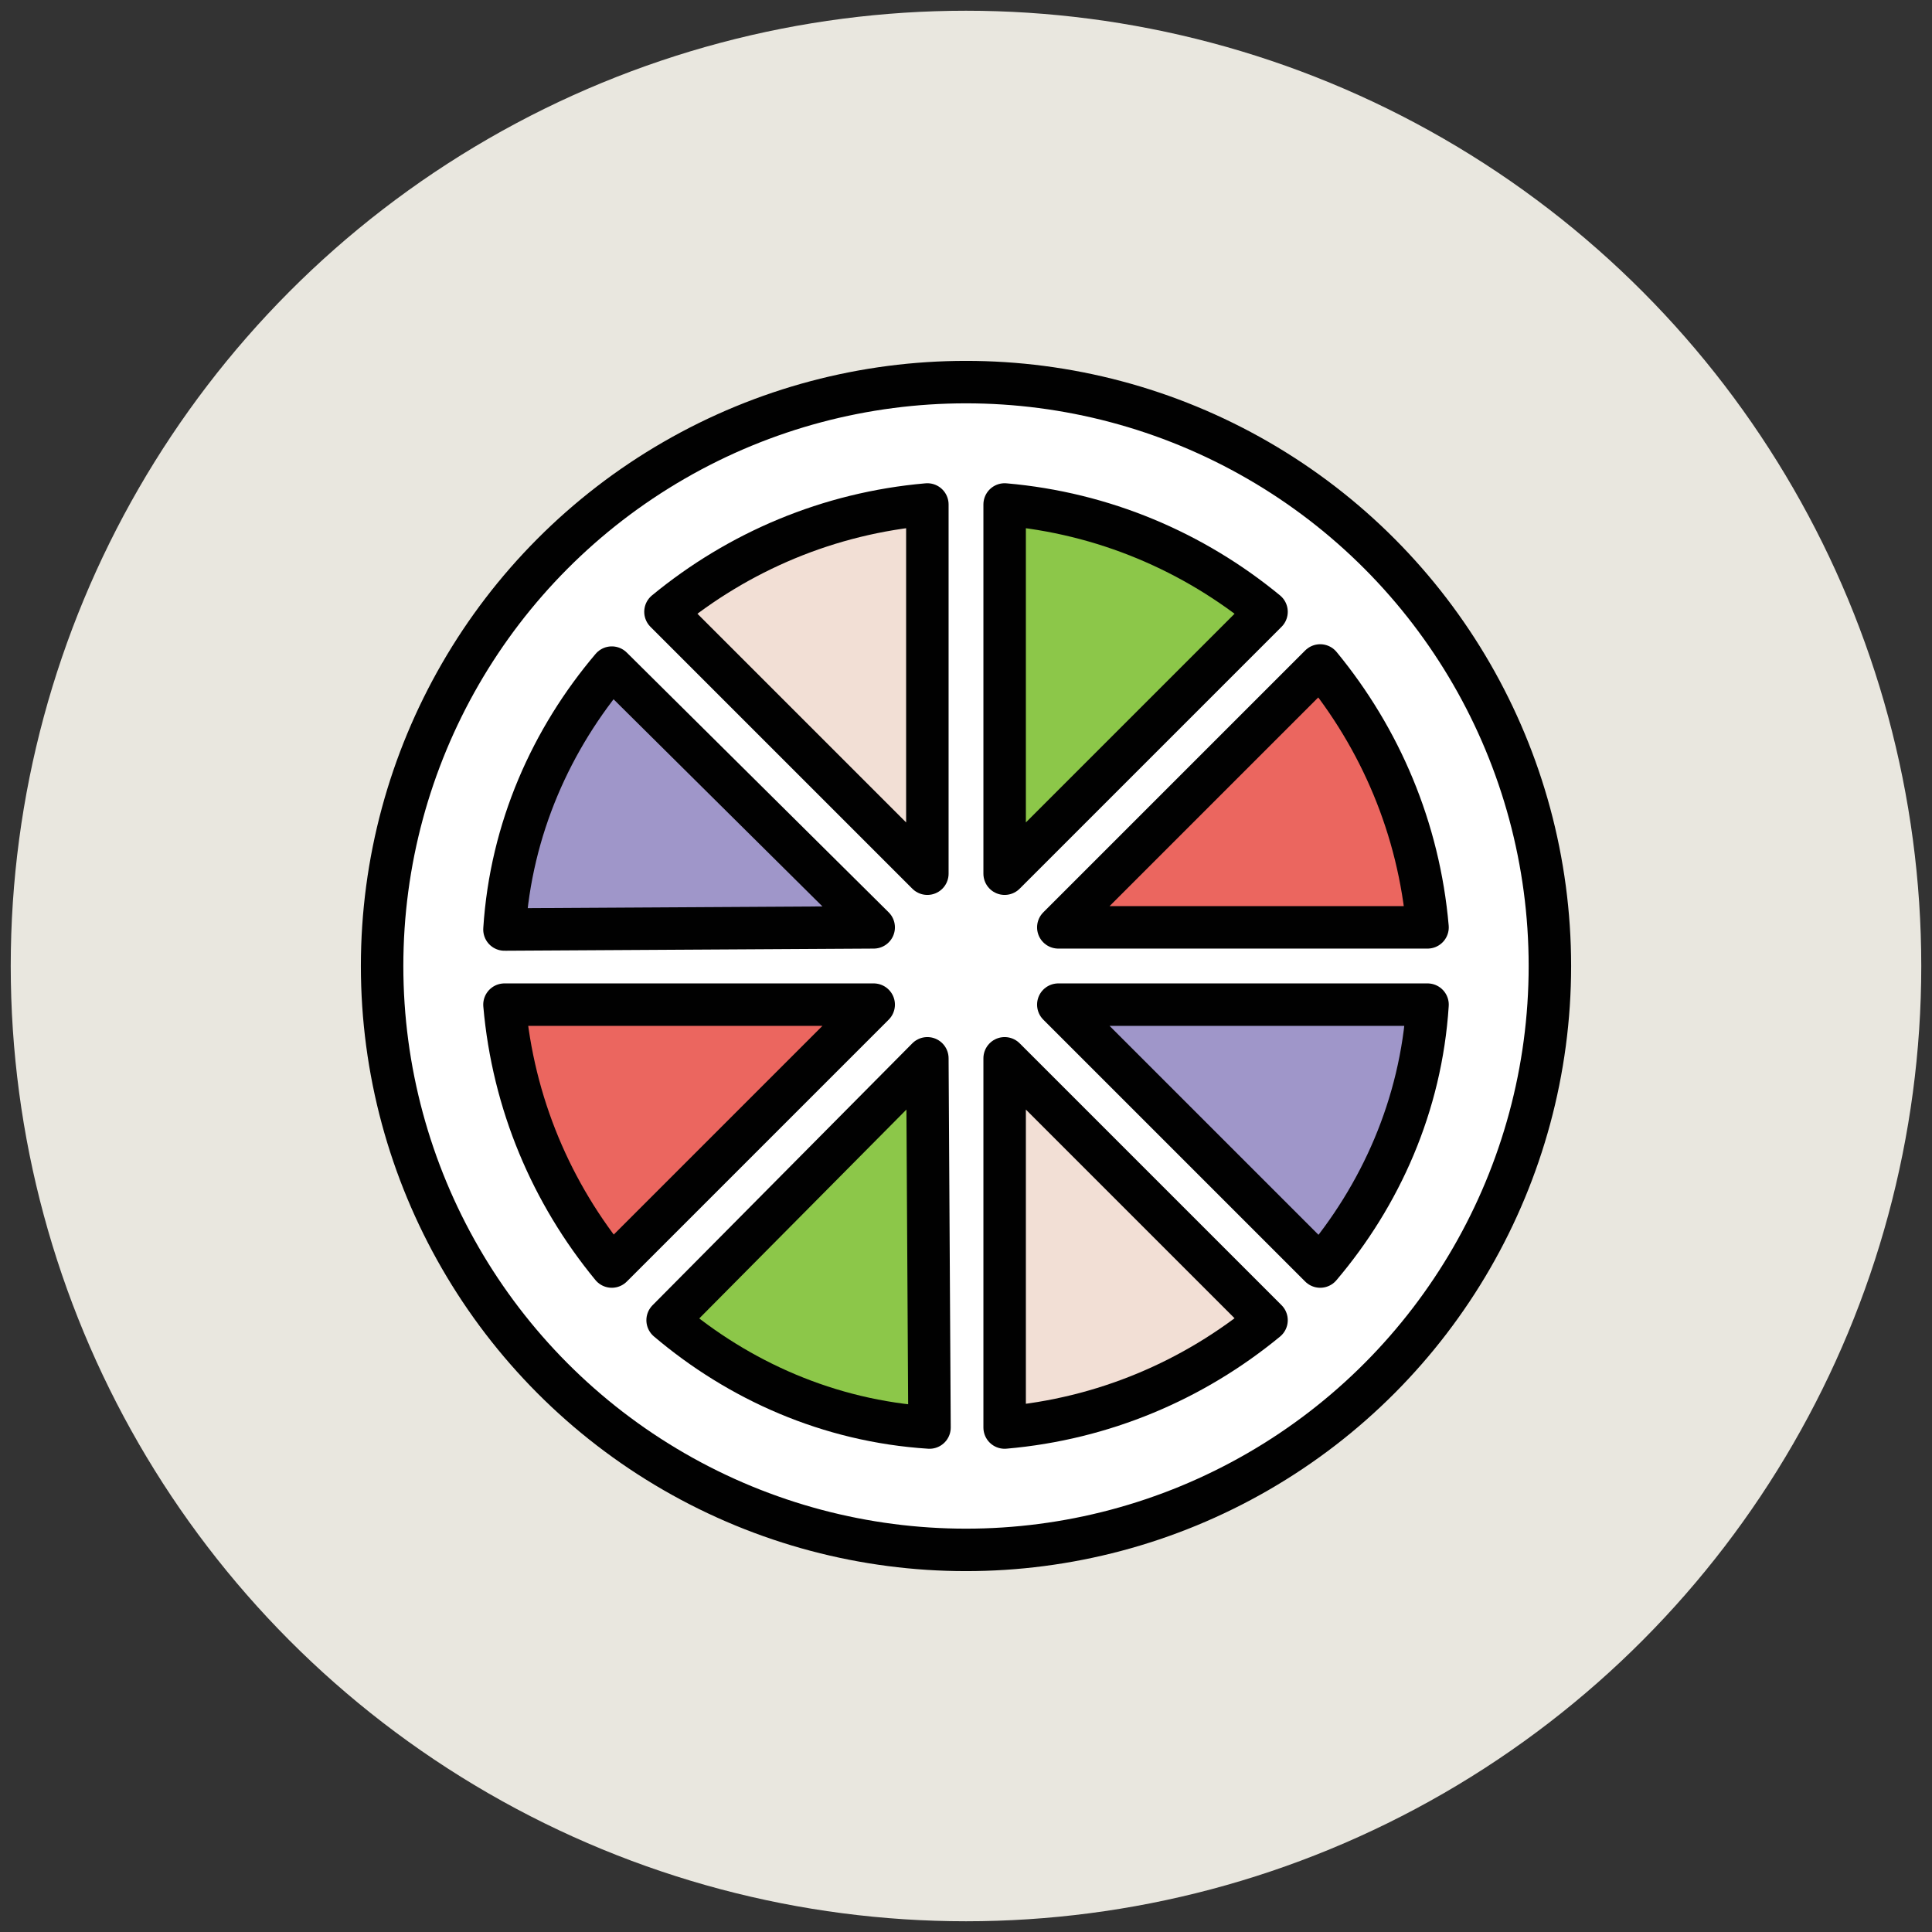
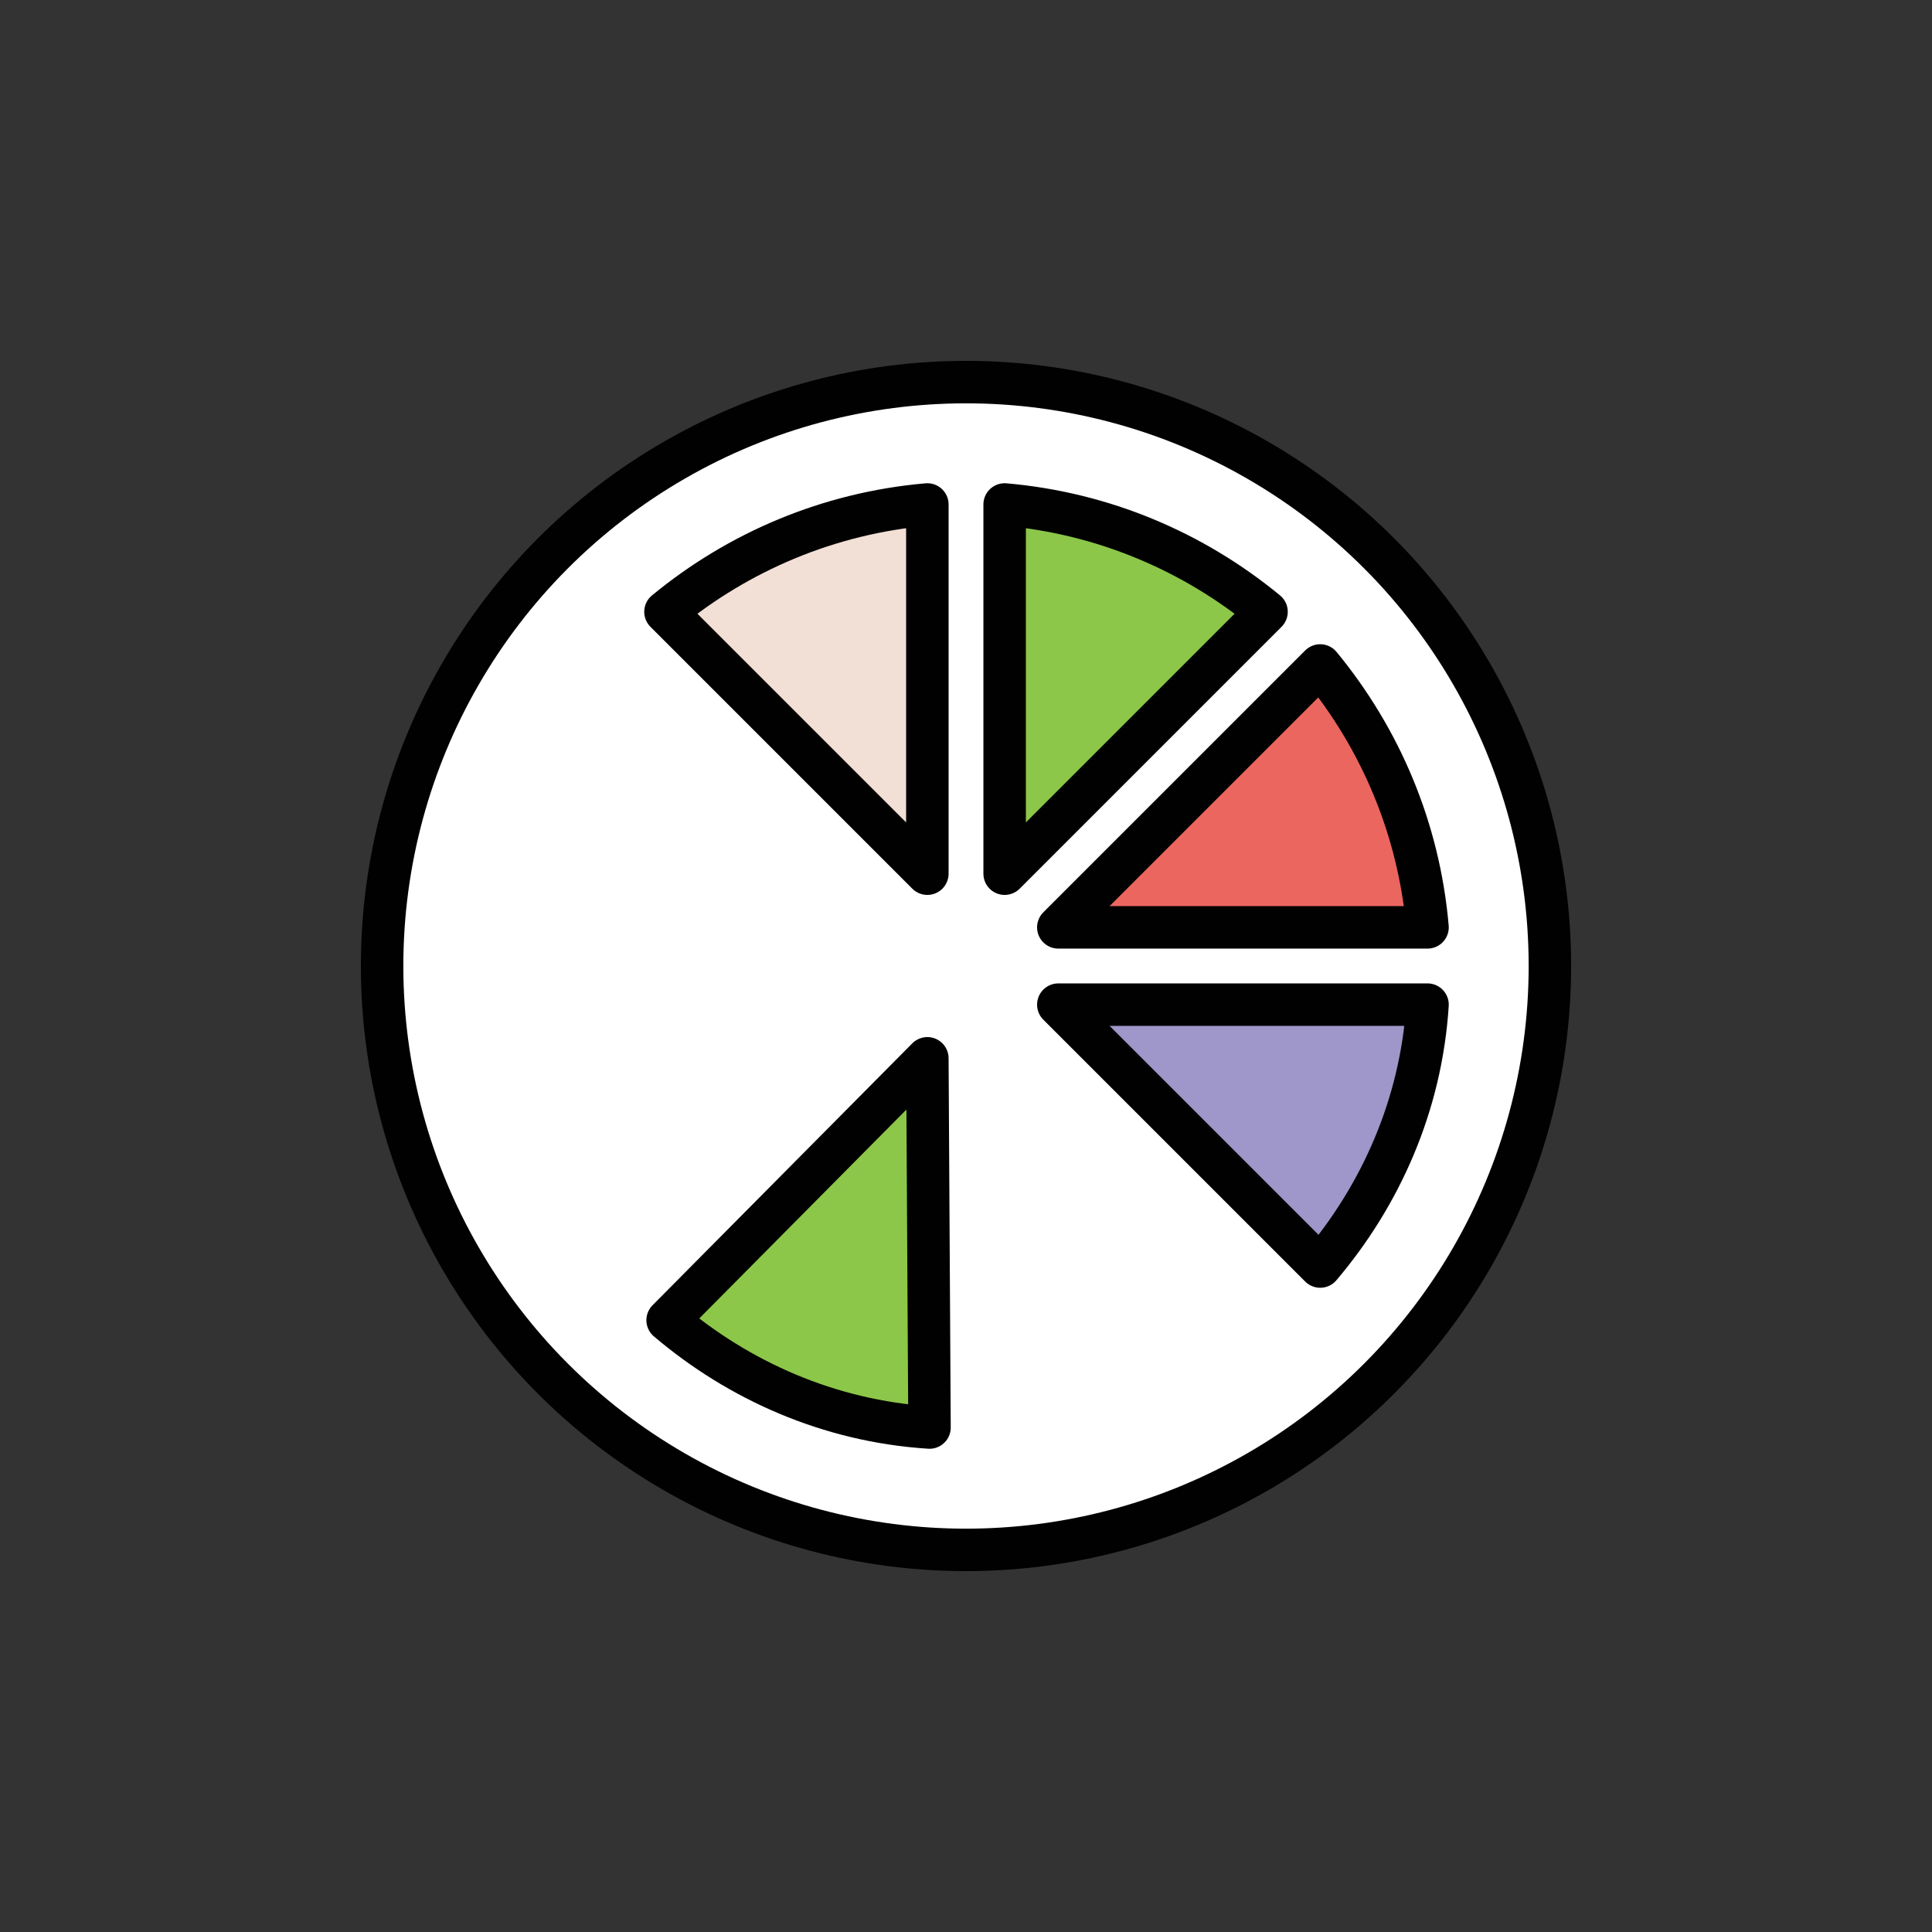
<svg xmlns="http://www.w3.org/2000/svg" version="1.1" id="Layer_1" x="0px" y="0px" viewBox="0 0 90 90" enable-background="new 0 0 90 90" xml:space="preserve">
  <rect x="0" y="0" width="90" height="90" fill="#333333" stroke="none" />
  <g>
-     <circle fill="#E9E7DF" cx="45" cy="45" r="44.5" />
    <circle fill="#FFFFFF" stroke="#010101" stroke-width="1.978" stroke-miterlimit="10" cx="45" cy="45" r="27.2" />
-     <path fill="#EB665F" stroke="#010101" stroke-width="1.978" stroke-linejoin="round" stroke-miterlimit="10" d="M40.7,46.8   l-17.2,0c0.4,4.6,2.2,8.8,5,12.2L40.7,46.8z" />
    <path fill="#F2DFD5" stroke="#010101" stroke-width="1.978" stroke-linejoin="round" stroke-miterlimit="10" d="M43.2,40.7l0-17.2   c-4.6,0.4-8.8,2.2-12.2,5L43.2,40.7z" />
    <path fill="#8CC749" stroke="#010101" stroke-width="1.978" stroke-linejoin="round" stroke-miterlimit="10" d="M46.8,23.5l0,17.2   l12.2-12.2C55.6,25.7,51.4,23.9,46.8,23.5z" />
-     <path fill="#9F96C9" stroke="#010101" stroke-width="1.978" stroke-linejoin="round" stroke-miterlimit="10" d="M40.7,43.2   L28.5,31.1c-2.8,3.3-4.7,7.5-5,12.2L40.7,43.2z" />
-     <path fill="#8CC749" stroke="#010101" stroke-width="1.978" stroke-linejoin="round" stroke-miterlimit="10" d="M43.2,49.3   L31.1,61.5c3.3,2.8,7.5,4.7,12.2,5L43.2,49.3z" />
+     <path fill="#8CC749" stroke="#010101" stroke-width="1.978" stroke-linejoin="round" stroke-miterlimit="10" d="M43.2,49.3   L31.1,61.5c3.3,2.8,7.5,4.7,12.2,5z" />
    <path fill="#9F96C9" stroke="#010101" stroke-width="1.978" stroke-linejoin="round" stroke-miterlimit="10" d="M49.3,46.8   l12.2,12.2c2.8-3.3,4.7-7.5,5-12.2L49.3,46.8z" />
    <path fill="#EB665F" stroke="#010101" stroke-width="1.978" stroke-linejoin="round" stroke-miterlimit="10" d="M49.3,43.2l17.2,0   c-0.4-4.6-2.2-8.8-5-12.2L49.3,43.2z" />
-     <path fill="#F2DFD5" stroke="#010101" stroke-width="1.978" stroke-linejoin="round" stroke-miterlimit="10" d="M46.8,49.3l0,17.2   c4.6-0.4,8.8-2.2,12.2-5L46.8,49.3z" />
  </g>
</svg>